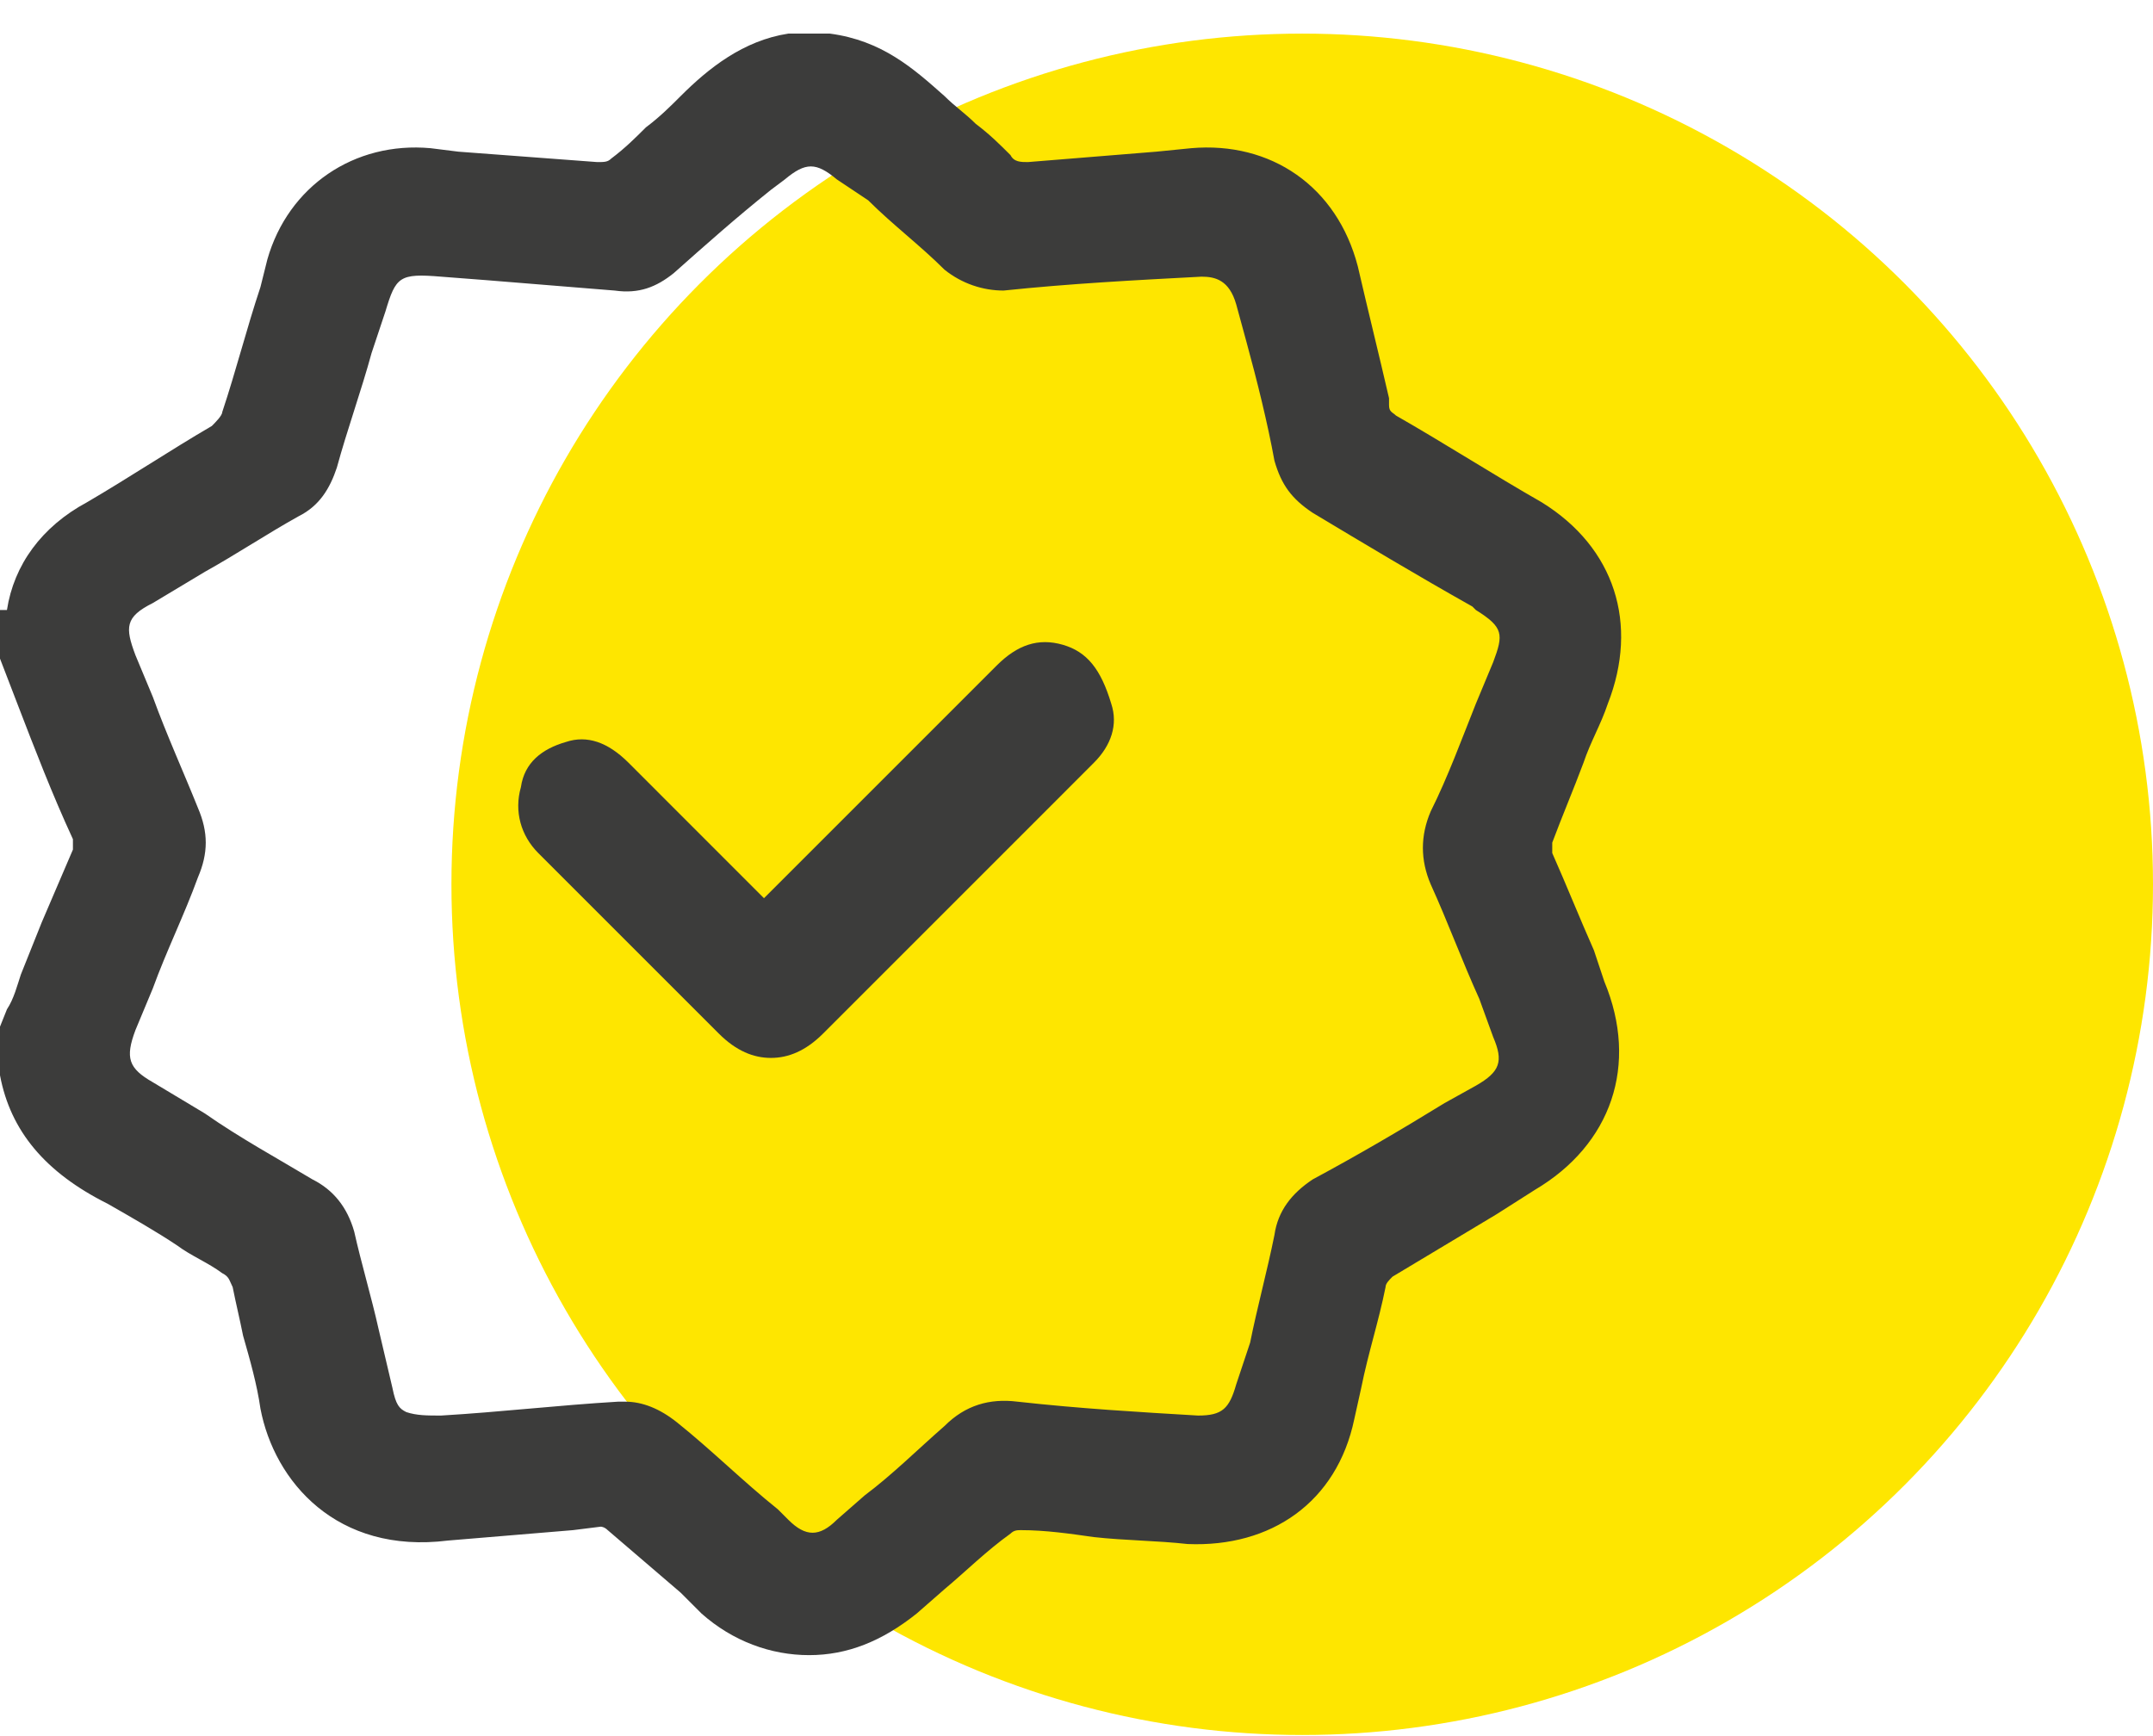
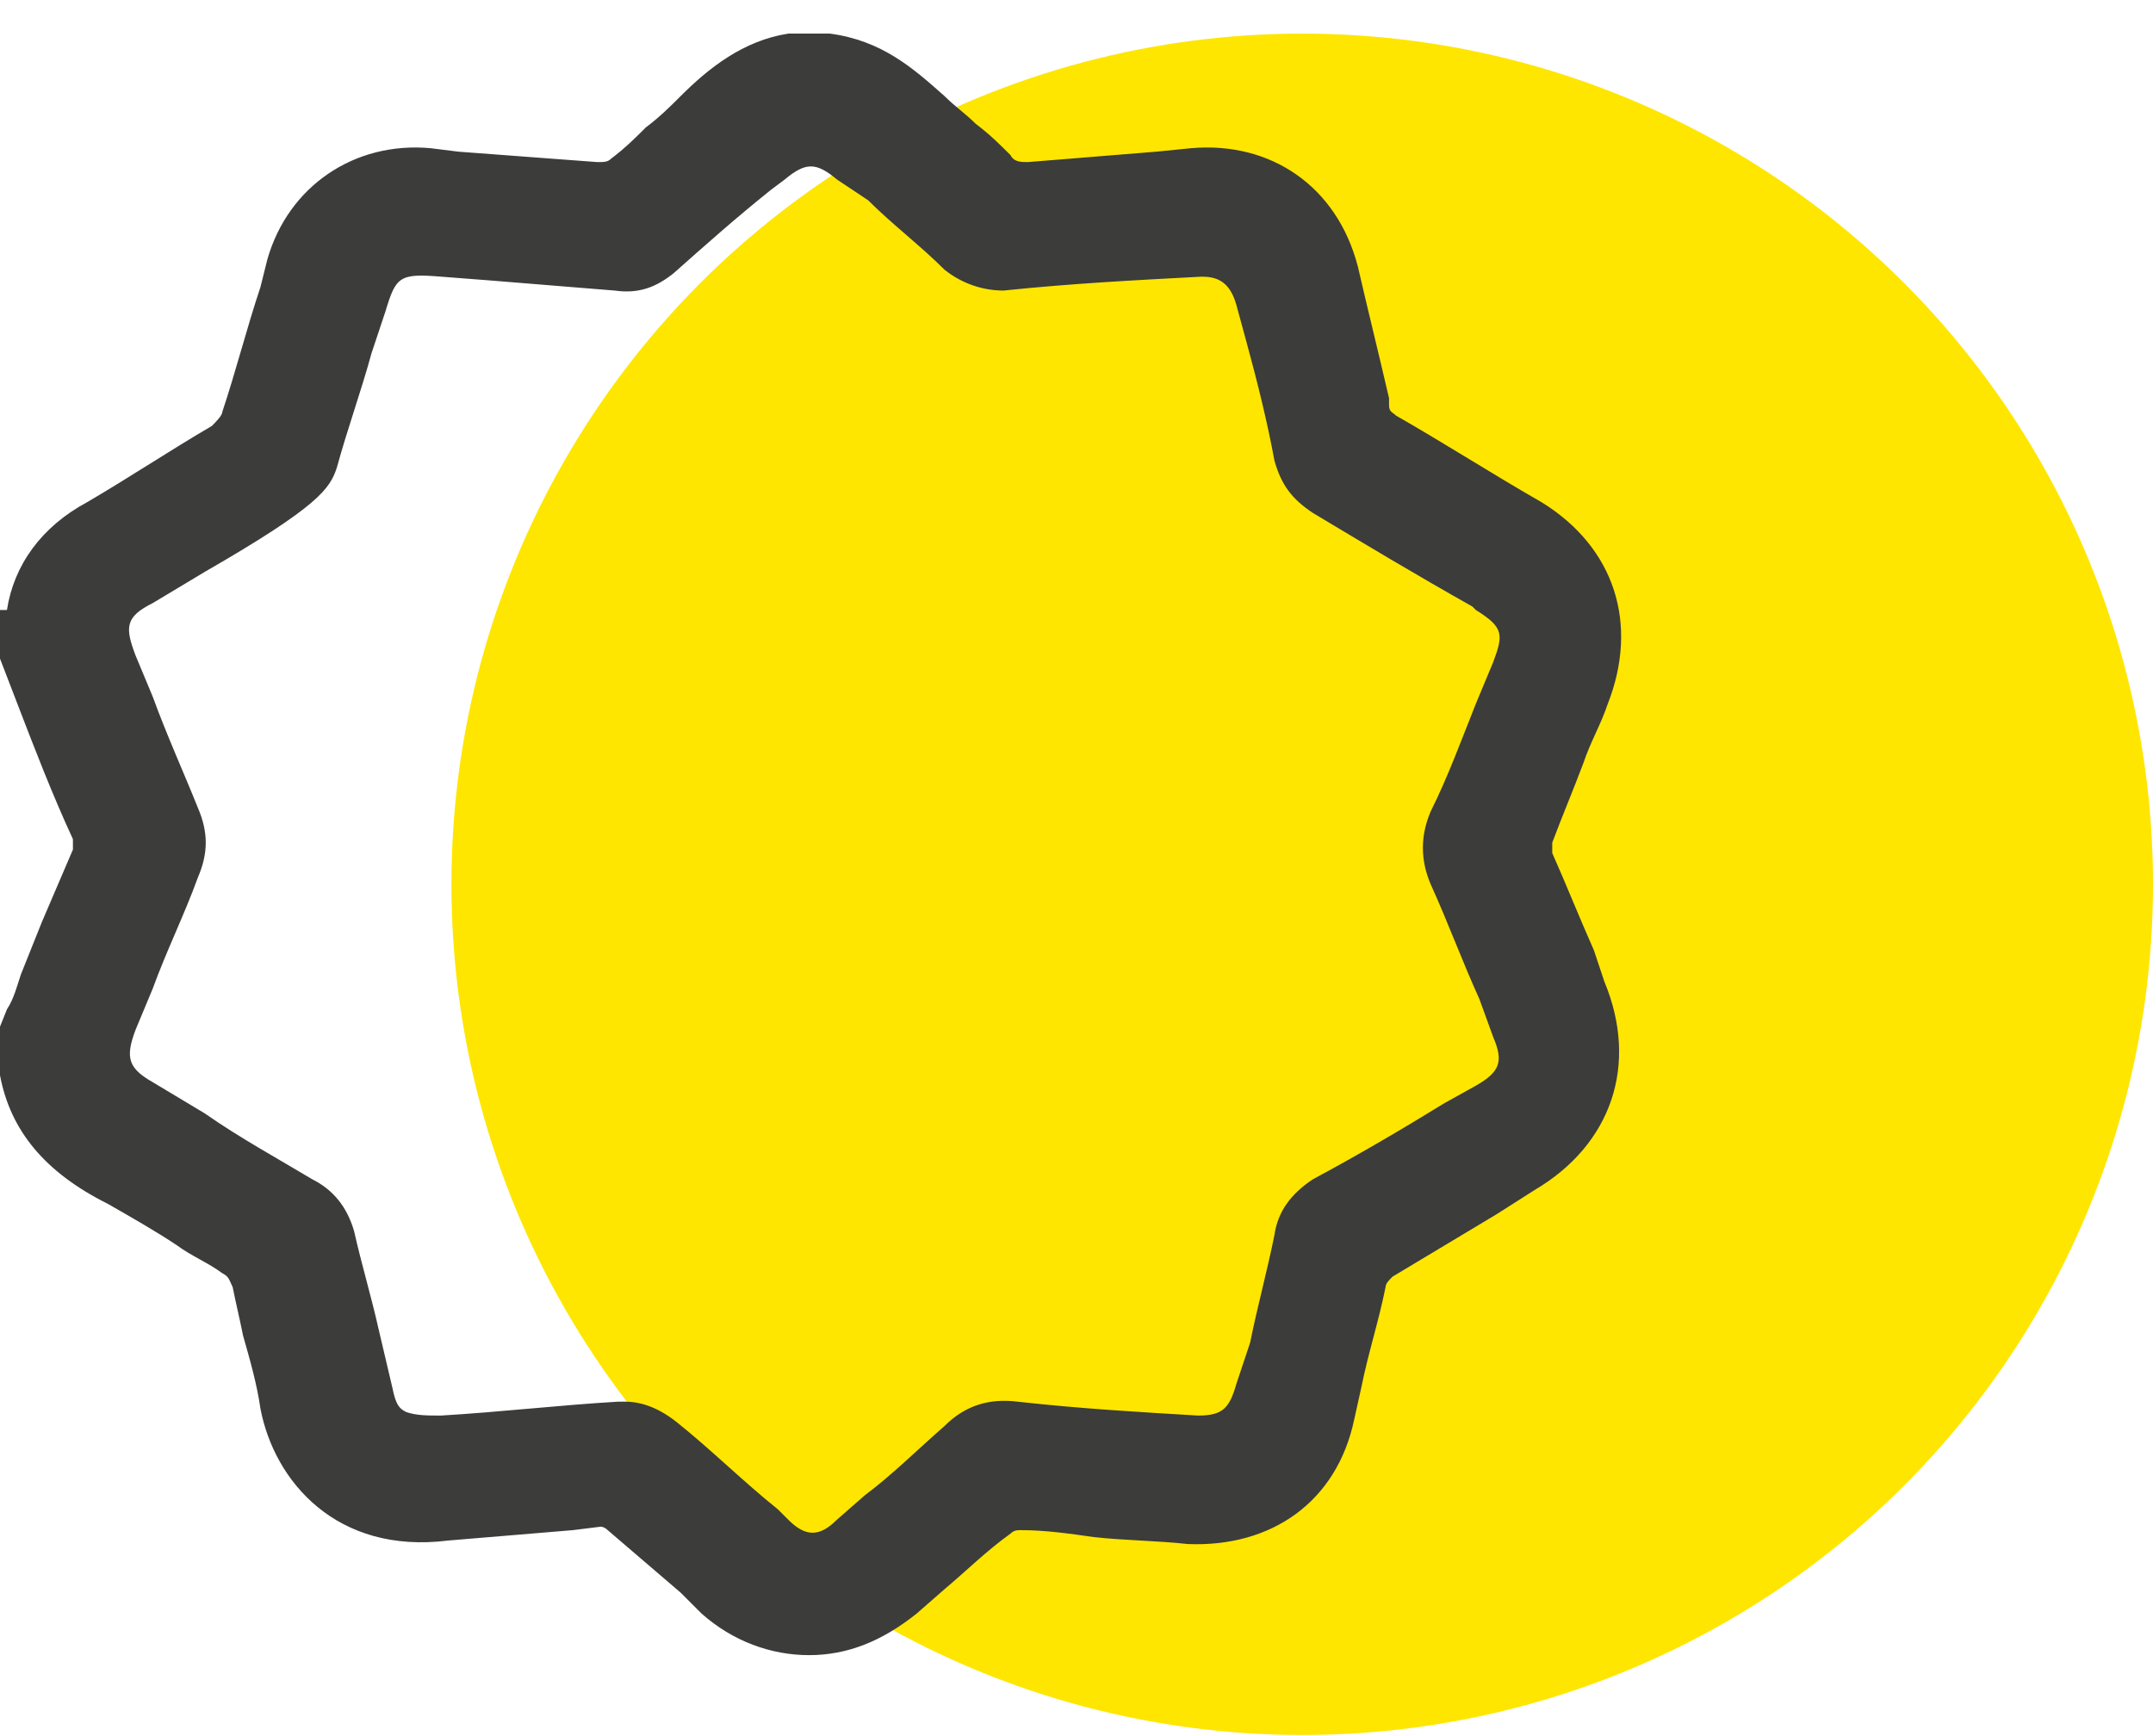
<svg xmlns="http://www.w3.org/2000/svg" width="62" height="50" viewBox="0 0 62 50" fill="none">
  <circle cx="37.5" cy="25.468" r="24.5" fill="#FEE600" />
  <g clip-path="url(#clip0_0_1)">
-     <path d="M45.9 27.368C45.5 26.468 45.1 25.468 44.7 24.568C44.7 24.468 44.7 24.368 44.7 24.268C45 23.468 45.3 22.768 45.6 21.968C45.8 21.368 46.1 20.868 46.3 20.268C47.2 17.968 46.5 15.768 44.4 14.468C43 13.668 41.6 12.768 40.2 11.968C40.1 11.868 40 11.868 40 11.668V11.468C39.7 10.168 39.4 8.968 39.1 7.668C38.5 5.368 36.6 4.068 34.3 4.268L33.3 4.368C32.1 4.468 30.8 4.568 29.6 4.668C29.4 4.668 29.2 4.668 29.1 4.468C28.8 4.168 28.5 3.868 28.1 3.568C27.8 3.268 27.5 3.068 27.2 2.768C26.3 1.968 25.4 1.168 23.9 0.968H22.7C21.4 1.168 20.4 1.968 19.6 2.768C19.3 3.068 19 3.368 18.6 3.668C18.3 3.968 18 4.268 17.6 4.568C17.5 4.668 17.4 4.668 17.2 4.668C15.9 4.568 14.5 4.468 13.2 4.368L12.4 4.268C10.2 4.068 8.3 5.368 7.7 7.468L7.5 8.268C7.1 9.468 6.8 10.668 6.4 11.868C6.4 11.968 6.2 12.168 6.1 12.268C4.9 12.968 3.7 13.768 2.5 14.468C1.2 15.168 0.4 16.268 0.2 17.568H0V18.968L0.5 20.268C1 21.568 1.5 22.868 2.1 24.168C2.1 24.268 2.1 24.368 2.1 24.468C1.8 25.168 1.5 25.868 1.2 26.568C1 27.068 0.8 27.568 0.6 28.068C0.5 28.368 0.4 28.768 0.2 29.068L0 29.568V30.868V30.968C0.3 32.568 1.3 33.768 3.1 34.668C3.8 35.068 4.5 35.468 5.1 35.868C5.5 36.168 6 36.368 6.4 36.668C6.6 36.768 6.6 36.868 6.7 37.068C6.8 37.568 6.9 37.968 7 38.468C7.2 39.168 7.4 39.868 7.5 40.568C7.9 42.668 9.7 44.768 12.9 44.368C14.1 44.268 15.3 44.168 16.5 44.068L17.3 43.968C17.3 43.968 17.4 43.968 17.5 44.068C18.2 44.668 18.9 45.268 19.6 45.868L20.2 46.468C21.1 47.268 22.2 47.668 23.3 47.668C24.4 47.668 25.4 47.268 26.4 46.468L27.2 45.768C27.8 45.268 28.4 44.668 29.1 44.168C29.2 44.068 29.3 44.068 29.4 44.068C30.1 44.068 30.8 44.168 31.5 44.268C32.4 44.368 33.3 44.368 34.2 44.468C36.6 44.568 38.5 43.268 39 40.868L39.2 39.968C39.4 38.968 39.7 38.068 39.9 37.068C39.9 36.968 40 36.868 40.1 36.768C41.1 36.168 42.1 35.568 43.1 34.968L44.2 34.268C46.4 32.968 47.2 30.668 46.2 28.268L45.9 27.368ZM35.6 39.868C35.4 40.568 35.2 40.768 34.5 40.768C32.8 40.668 31.1 40.568 29.3 40.368C28.5 40.268 27.8 40.468 27.2 41.068C26.4 41.768 25.7 42.468 24.9 43.068L24.1 43.768C23.6 44.268 23.2 44.268 22.7 43.768L22.4 43.468C21.4 42.668 20.5 41.768 19.5 40.968C19 40.568 18.5 40.368 18 40.368C17.9 40.368 17.8 40.368 17.8 40.368C16.1 40.468 14.4 40.668 12.7 40.768C12.3 40.768 12 40.768 11.7 40.668C11.5 40.568 11.4 40.468 11.3 39.968L10.9 38.268C10.7 37.368 10.4 36.368 10.2 35.468C10 34.768 9.6 34.268 9 33.968C8 33.368 6.9 32.768 5.9 32.068L4.4 31.168C3.7 30.768 3.6 30.468 3.9 29.668L4.4 28.468C4.8 27.368 5.3 26.368 5.7 25.268C6 24.568 6 23.968 5.7 23.268C5.3 22.268 4.8 21.168 4.4 20.068L3.9 18.868C3.6 18.068 3.6 17.768 4.4 17.368L5.9 16.468C6.8 15.968 7.7 15.368 8.6 14.868C9.2 14.568 9.5 14.068 9.7 13.468C10 12.368 10.4 11.268 10.7 10.168L11.1 8.968C11.4 7.968 11.5 7.868 12.7 7.968L14 8.068C15.2 8.168 16.5 8.268 17.7 8.368C18.4 8.468 18.9 8.268 19.4 7.868C20.3 7.068 21.2 6.268 22.2 5.468L22.6 5.168C23.2 4.668 23.5 4.668 24.1 5.168L25 5.768C25.7 6.468 26.5 7.068 27.2 7.768C27.7 8.168 28.3 8.368 28.9 8.368C30.8 8.168 32.7 8.068 34.6 7.968C35 7.968 35.4 8.068 35.6 8.768L35.9 9.868C36.2 10.968 36.5 12.168 36.7 13.268C36.9 13.968 37.2 14.368 37.8 14.768C39.3 15.668 40.8 16.568 42.4 17.468L42.5 17.568C43.3 18.068 43.3 18.268 43 19.068L42.5 20.268C42.1 21.268 41.7 22.368 41.2 23.368C40.9 24.068 40.9 24.768 41.2 25.468C41.7 26.568 42.1 27.668 42.6 28.768L43 29.868C43.3 30.568 43.2 30.868 42.5 31.268L41.6 31.768C40.3 32.568 39.1 33.268 37.8 33.968C37.2 34.368 36.8 34.868 36.7 35.568C36.5 36.568 36.2 37.668 36 38.668L35.6 39.868ZM0.1 17.468C0.1 17.468 0.2 17.368 0.1 17.468L0.5 17.668L0.1 17.468Z" fill="#3C3C3B" />
-     <path d="M30.601 18.568C29.901 18.368 29.3 18.568 28.701 19.168L22.101 25.768C22.101 25.768 22.101 25.768 22 25.868L18.101 21.968C17.5 21.368 16.901 21.168 16.3 21.368C15.601 21.568 15.101 21.968 15.001 22.668C14.8 23.368 15.001 24.068 15.501 24.568C16.901 25.968 18.3 27.368 19.701 28.768L20.701 29.768C21.201 30.268 21.701 30.468 22.201 30.468C22.701 30.468 23.201 30.268 23.701 29.768L30.601 22.868C30.901 22.568 31.201 22.268 31.5 21.968C32.001 21.468 32.2 20.868 32.001 20.268C31.701 19.268 31.3 18.768 30.601 18.568Z" fill="#3C3C3B" />
+     <path d="M45.9 27.368C45.5 26.468 45.1 25.468 44.7 24.568C44.7 24.468 44.7 24.368 44.7 24.268C45 23.468 45.3 22.768 45.6 21.968C45.8 21.368 46.1 20.868 46.3 20.268C47.2 17.968 46.5 15.768 44.4 14.468C43 13.668 41.6 12.768 40.2 11.968C40.1 11.868 40 11.868 40 11.668V11.468C39.7 10.168 39.4 8.968 39.1 7.668C38.5 5.368 36.6 4.068 34.3 4.268L33.3 4.368C32.1 4.468 30.8 4.568 29.6 4.668C29.4 4.668 29.2 4.668 29.1 4.468C28.8 4.168 28.5 3.868 28.1 3.568C27.8 3.268 27.5 3.068 27.2 2.768C26.3 1.968 25.4 1.168 23.9 0.968H22.7C21.4 1.168 20.4 1.968 19.6 2.768C19.3 3.068 19 3.368 18.6 3.668C18.3 3.968 18 4.268 17.6 4.568C17.5 4.668 17.4 4.668 17.2 4.668C15.9 4.568 14.5 4.468 13.2 4.368L12.4 4.268C10.2 4.068 8.3 5.368 7.7 7.468L7.5 8.268C7.1 9.468 6.8 10.668 6.4 11.868C6.4 11.968 6.2 12.168 6.1 12.268C4.9 12.968 3.7 13.768 2.5 14.468C1.2 15.168 0.4 16.268 0.2 17.568H0V18.968L0.5 20.268C1 21.568 1.5 22.868 2.1 24.168C2.1 24.268 2.1 24.368 2.1 24.468C1.8 25.168 1.5 25.868 1.2 26.568C1 27.068 0.8 27.568 0.6 28.068C0.5 28.368 0.4 28.768 0.2 29.068L0 29.568V30.868V30.968C0.3 32.568 1.3 33.768 3.1 34.668C3.8 35.068 4.5 35.468 5.1 35.868C5.5 36.168 6 36.368 6.4 36.668C6.6 36.768 6.6 36.868 6.7 37.068C6.8 37.568 6.9 37.968 7 38.468C7.2 39.168 7.4 39.868 7.5 40.568C7.9 42.668 9.7 44.768 12.9 44.368C14.1 44.268 15.3 44.168 16.5 44.068L17.3 43.968C17.3 43.968 17.4 43.968 17.5 44.068C18.2 44.668 18.9 45.268 19.6 45.868L20.2 46.468C21.1 47.268 22.2 47.668 23.3 47.668C24.4 47.668 25.4 47.268 26.4 46.468L27.2 45.768C27.8 45.268 28.4 44.668 29.1 44.168C29.2 44.068 29.3 44.068 29.4 44.068C30.1 44.068 30.8 44.168 31.5 44.268C32.4 44.368 33.3 44.368 34.2 44.468C36.6 44.568 38.5 43.268 39 40.868L39.2 39.968C39.4 38.968 39.7 38.068 39.9 37.068C39.9 36.968 40 36.868 40.1 36.768C41.1 36.168 42.1 35.568 43.1 34.968L44.2 34.268C46.4 32.968 47.2 30.668 46.2 28.268L45.9 27.368ZM35.6 39.868C35.4 40.568 35.2 40.768 34.5 40.768C32.8 40.668 31.1 40.568 29.3 40.368C28.5 40.268 27.8 40.468 27.2 41.068C26.4 41.768 25.7 42.468 24.9 43.068L24.1 43.768C23.6 44.268 23.2 44.268 22.7 43.768L22.4 43.468C21.4 42.668 20.5 41.768 19.5 40.968C19 40.568 18.5 40.368 18 40.368C17.9 40.368 17.8 40.368 17.8 40.368C16.1 40.468 14.4 40.668 12.7 40.768C12.3 40.768 12 40.768 11.7 40.668C11.5 40.568 11.4 40.468 11.3 39.968L10.9 38.268C10.7 37.368 10.4 36.368 10.2 35.468C10 34.768 9.6 34.268 9 33.968C8 33.368 6.9 32.768 5.9 32.068L4.4 31.168C3.7 30.768 3.6 30.468 3.9 29.668L4.4 28.468C4.8 27.368 5.3 26.368 5.7 25.268C6 24.568 6 23.968 5.7 23.268C5.3 22.268 4.8 21.168 4.4 20.068L3.9 18.868C3.6 18.068 3.6 17.768 4.4 17.368L5.9 16.468C9.2 14.568 9.5 14.068 9.7 13.468C10 12.368 10.4 11.268 10.7 10.168L11.1 8.968C11.4 7.968 11.5 7.868 12.7 7.968L14 8.068C15.2 8.168 16.5 8.268 17.7 8.368C18.4 8.468 18.9 8.268 19.4 7.868C20.3 7.068 21.2 6.268 22.2 5.468L22.6 5.168C23.2 4.668 23.5 4.668 24.1 5.168L25 5.768C25.7 6.468 26.5 7.068 27.2 7.768C27.7 8.168 28.3 8.368 28.9 8.368C30.8 8.168 32.7 8.068 34.6 7.968C35 7.968 35.4 8.068 35.6 8.768L35.9 9.868C36.2 10.968 36.5 12.168 36.7 13.268C36.9 13.968 37.2 14.368 37.8 14.768C39.3 15.668 40.8 16.568 42.4 17.468L42.5 17.568C43.3 18.068 43.3 18.268 43 19.068L42.5 20.268C42.1 21.268 41.7 22.368 41.2 23.368C40.9 24.068 40.9 24.768 41.2 25.468C41.7 26.568 42.1 27.668 42.6 28.768L43 29.868C43.3 30.568 43.2 30.868 42.5 31.268L41.6 31.768C40.3 32.568 39.1 33.268 37.8 33.968C37.2 34.368 36.8 34.868 36.7 35.568C36.5 36.568 36.2 37.668 36 38.668L35.6 39.868ZM0.1 17.468C0.1 17.468 0.2 17.368 0.1 17.468L0.5 17.668L0.1 17.468Z" fill="#3C3C3B" />
  </g>
  <defs>
    <clipPath id="clip0_0_1">
      <rect width="46.8" height="46.8" fill="white" transform="translate(0 0.968)" />
    </clipPath>
  </defs>
</svg>